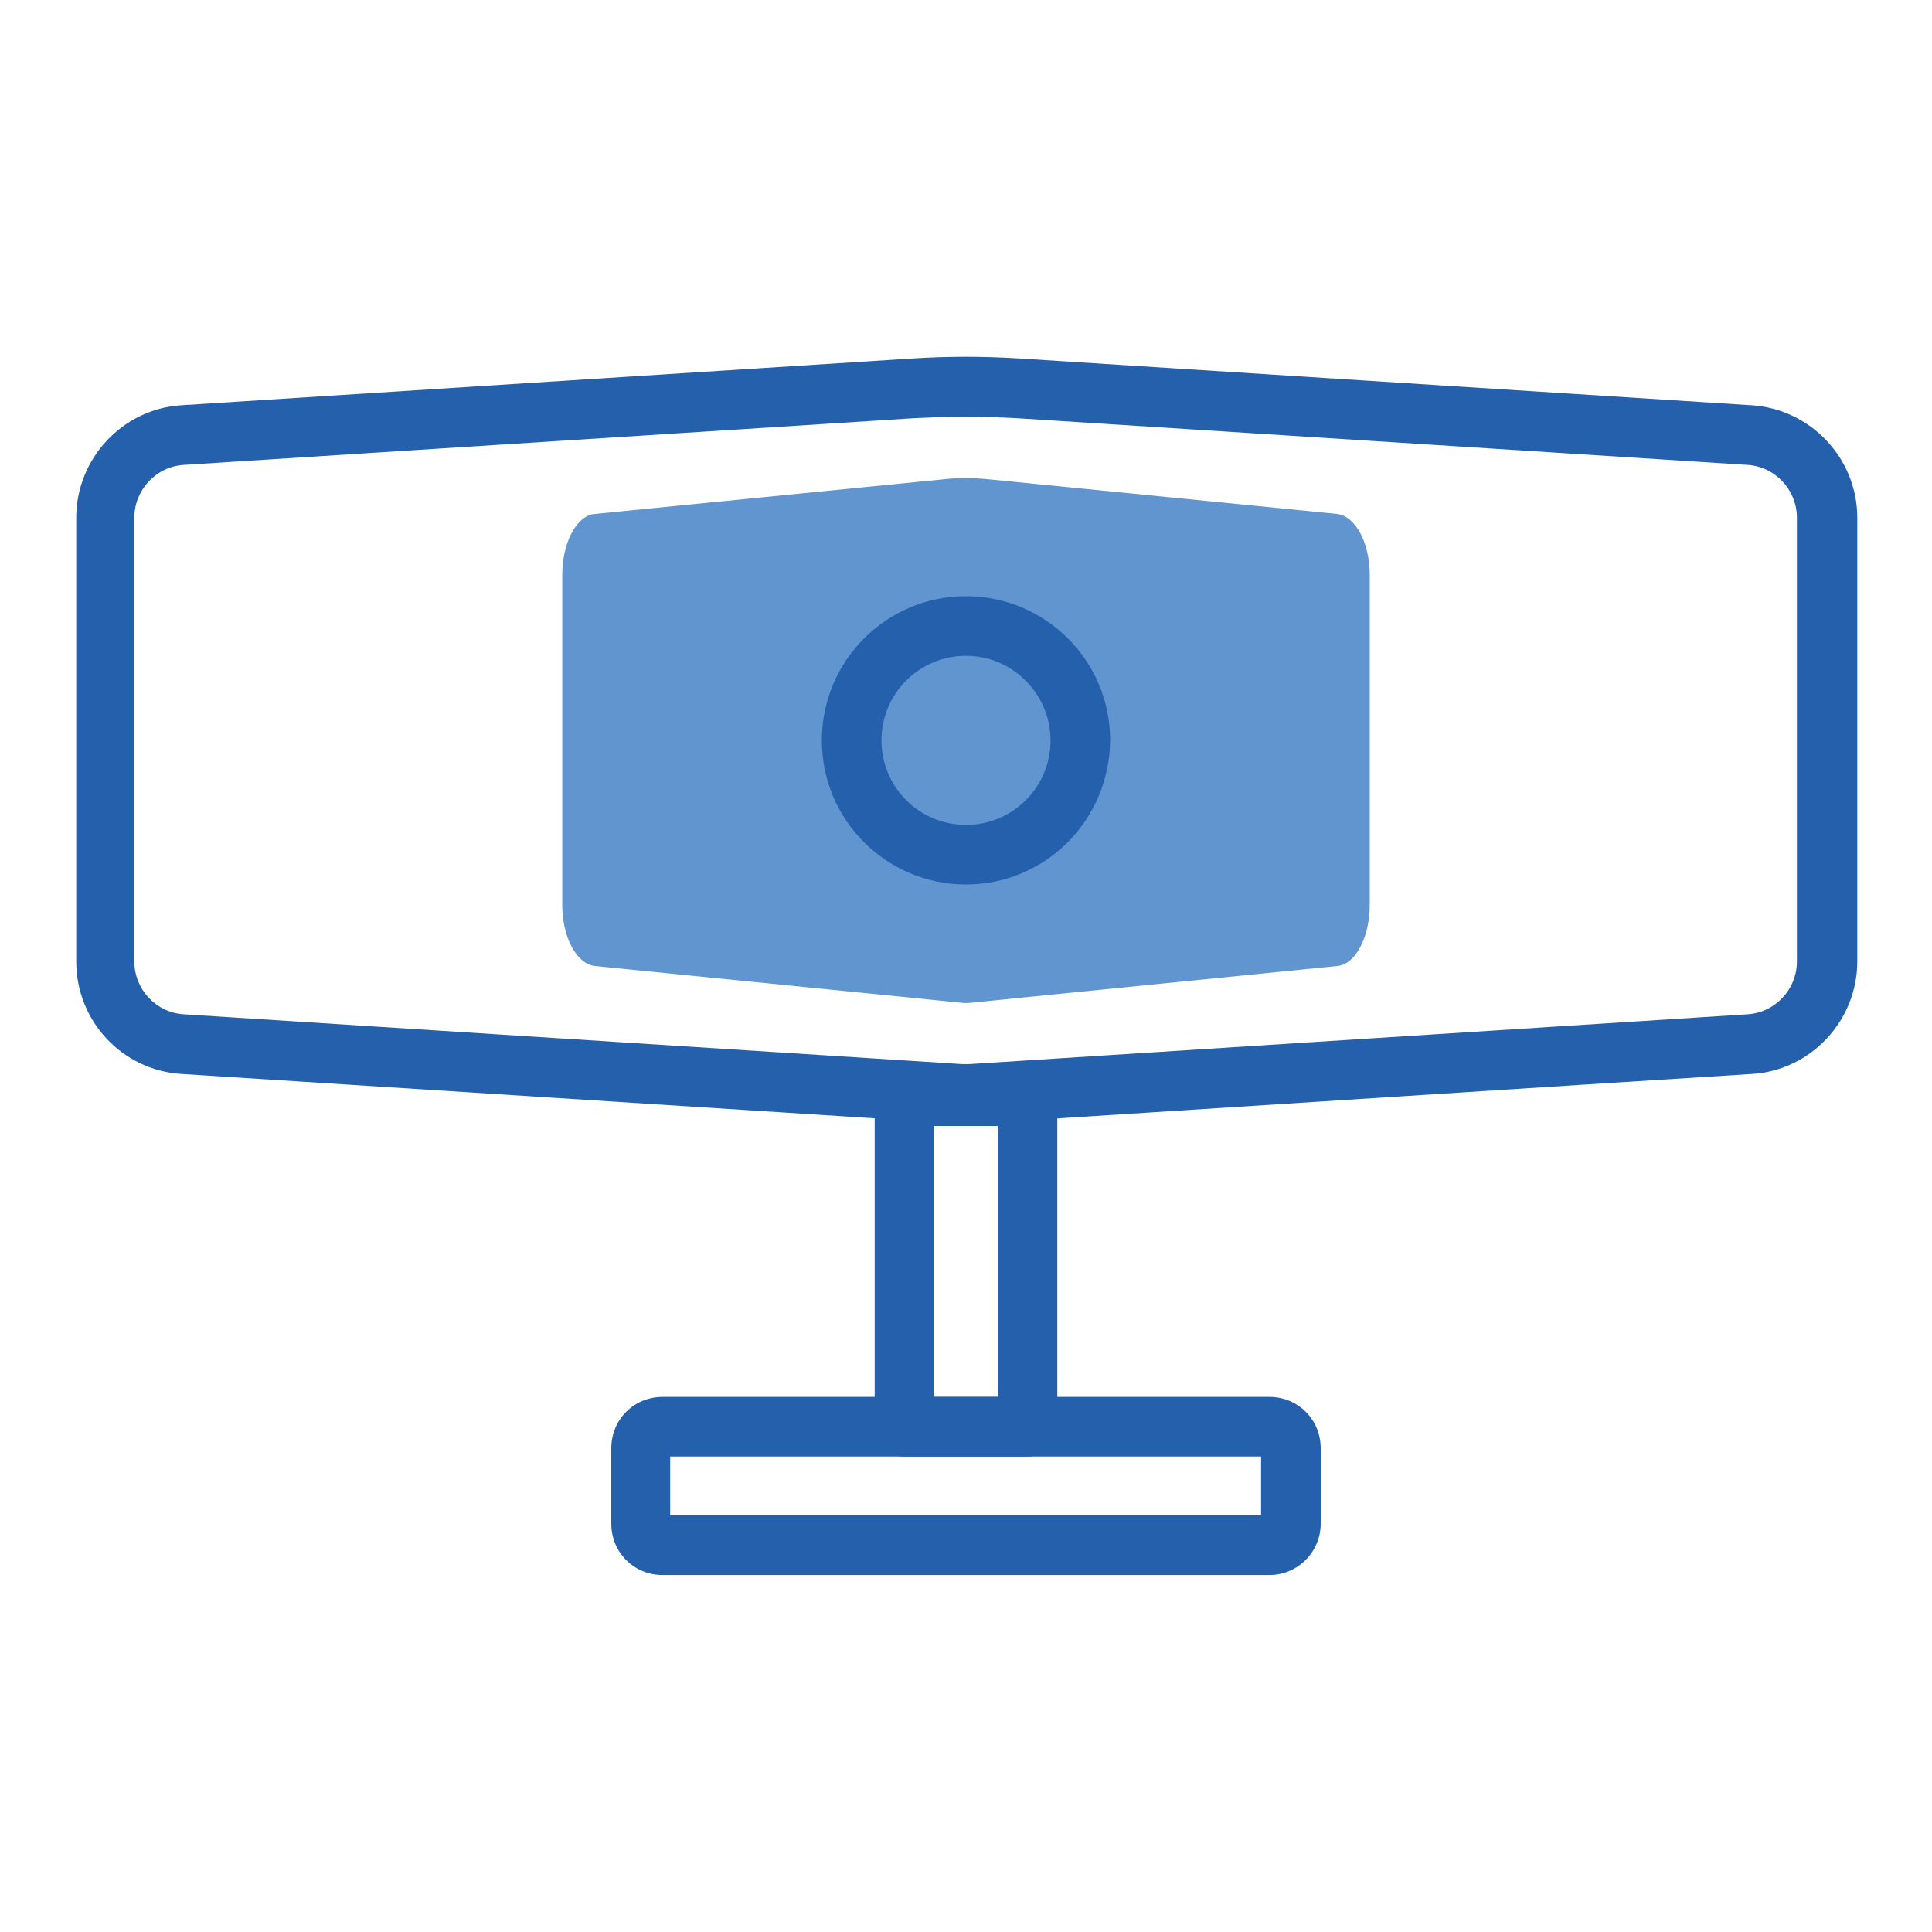
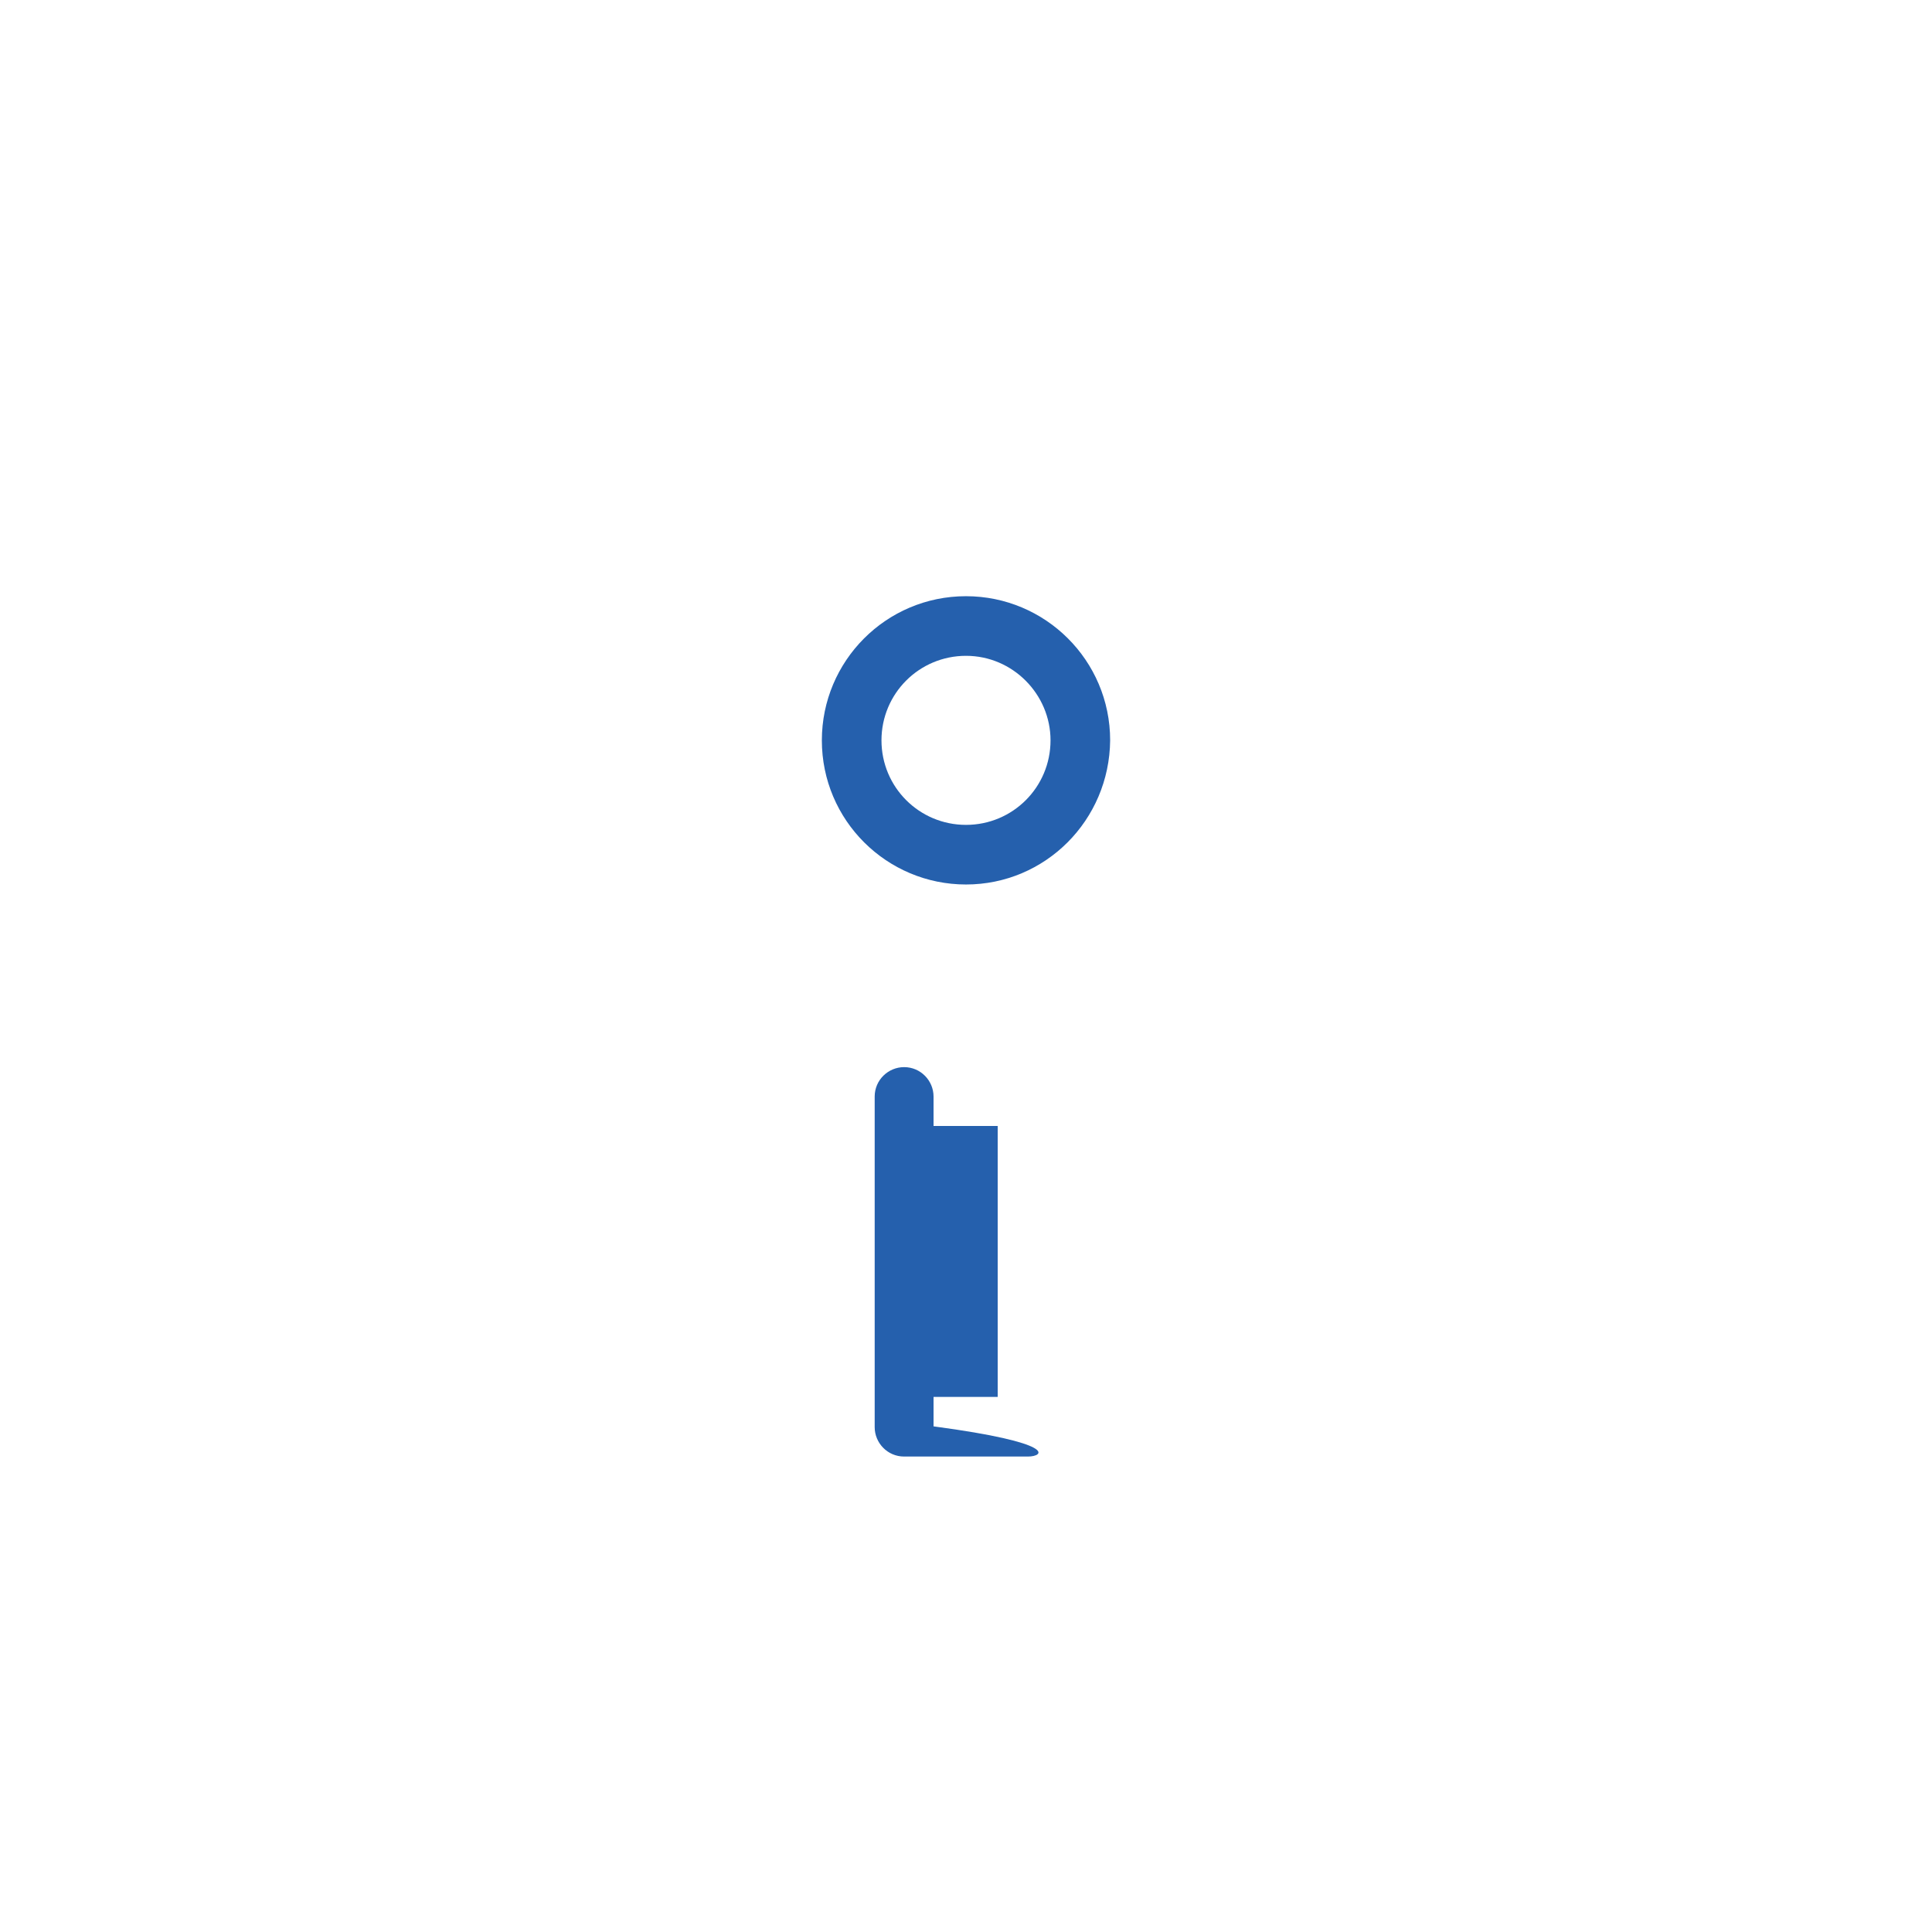
<svg xmlns="http://www.w3.org/2000/svg" version="1.1" x="0px" y="0px" viewBox="0 0 256 256" enable-background="new 0 0 256 256" xml:space="preserve">
  <g>
-     <path fill="#6095cf" d="M125.1,63.5c1.9-0.2,3.8-0.2,5.8,0l46.3,4.6c2.4,0.3,4.3,3.8,4.3,8.1v43.7c0,4.3-1.9,7.9-4.3,8.1l-48.9,4.9 c-0.2,0-0.4,0-0.6,0l-48.9-4.9c-2.4-0.3-4.3-3.8-4.3-8.1V76.2c0-4.3,1.9-7.9,4.3-8.1L125.1,63.5z" />
-     <path fill="#2560ad" d="M128,148.9c-0.3,0-0.6,0-0.9,0l-103.1-6.6c-7.8-0.5-13.9-7-13.9-14.9V68.6c0-7.8,6.1-14.4,13.9-14.9 l96.9-6.2c4.7-0.3,9.5-0.3,14.2,0l97,6.2c7.8,0.5,14,7,14,14.9v58.8c0,7.8-6.1,14.4-13.9,14.9l-22.1,1.4l-0.3-3.9l0.3,3.9l-81,5.2 C128.6,148.9,128.3,148.9,128,148.9z M127.9,55.2c-2.2,0-4.4,0.1-6.6,0.2l-96.9,6.2c-3.7,0.2-6.6,3.3-6.6,7v58.8 c0,3.7,2.9,6.8,6.6,7l103.1,6.6c0.3,0,0.6,0,0.9,0l103.1-6.6c3.7-0.2,6.6-3.3,6.6-7V68.6c0-3.7-2.9-6.8-6.6-7l-97-6.2 C132.3,55.3,130.1,55.2,127.9,55.2z" />
-     <path fill="#2560ad" d="M136.2,193h-16.4c-2.2,0-3.9-1.8-3.9-3.9v-43.8c0-2.2,1.8-3.9,3.9-3.9h16.4c2.2,0,3.9,1.8,3.9,3.9V189 C140.2,191.2,138.4,193,136.2,193L136.2,193z M123.7,185.1h8.5v-35.9h-8.5V185.1L123.7,185.1z M128,117.2 c-10.5,0-19.1-8.5-19.1-19.1c0-10.5,8.5-19.1,19.1-19.1c10.5,0,19.1,8.5,19.1,19.1C147,108.7,138.5,117.2,128,117.2z M128,86.9 c-6.2,0-11.2,5-11.2,11.2c0,6.2,5,11.2,11.2,11.2s11.2-5,11.2-11.2C139.2,92,134.2,86.9,128,86.9z" />
-     <path fill="#2560ad" d="M168.2,208.7H87.8c-3.8,0-6.8-3-6.8-6.8v-10c0-3.8,3-6.8,6.8-6.8h80.4c3.8,0,6.8,3,6.8,6.8v10 C175,205.6,172,208.7,168.2,208.7z M88.8,200.8h78.3V193H88.8V200.8z" />
+     <path fill="#2560ad" d="M136.2,193h-16.4c-2.2,0-3.9-1.8-3.9-3.9v-43.8c0-2.2,1.8-3.9,3.9-3.9c2.2,0,3.9,1.8,3.9,3.9V189 C140.2,191.2,138.4,193,136.2,193L136.2,193z M123.7,185.1h8.5v-35.9h-8.5V185.1L123.7,185.1z M128,117.2 c-10.5,0-19.1-8.5-19.1-19.1c0-10.5,8.5-19.1,19.1-19.1c10.5,0,19.1,8.5,19.1,19.1C147,108.7,138.5,117.2,128,117.2z M128,86.9 c-6.2,0-11.2,5-11.2,11.2c0,6.2,5,11.2,11.2,11.2s11.2-5,11.2-11.2C139.2,92,134.2,86.9,128,86.9z" />
  </g>
</svg>